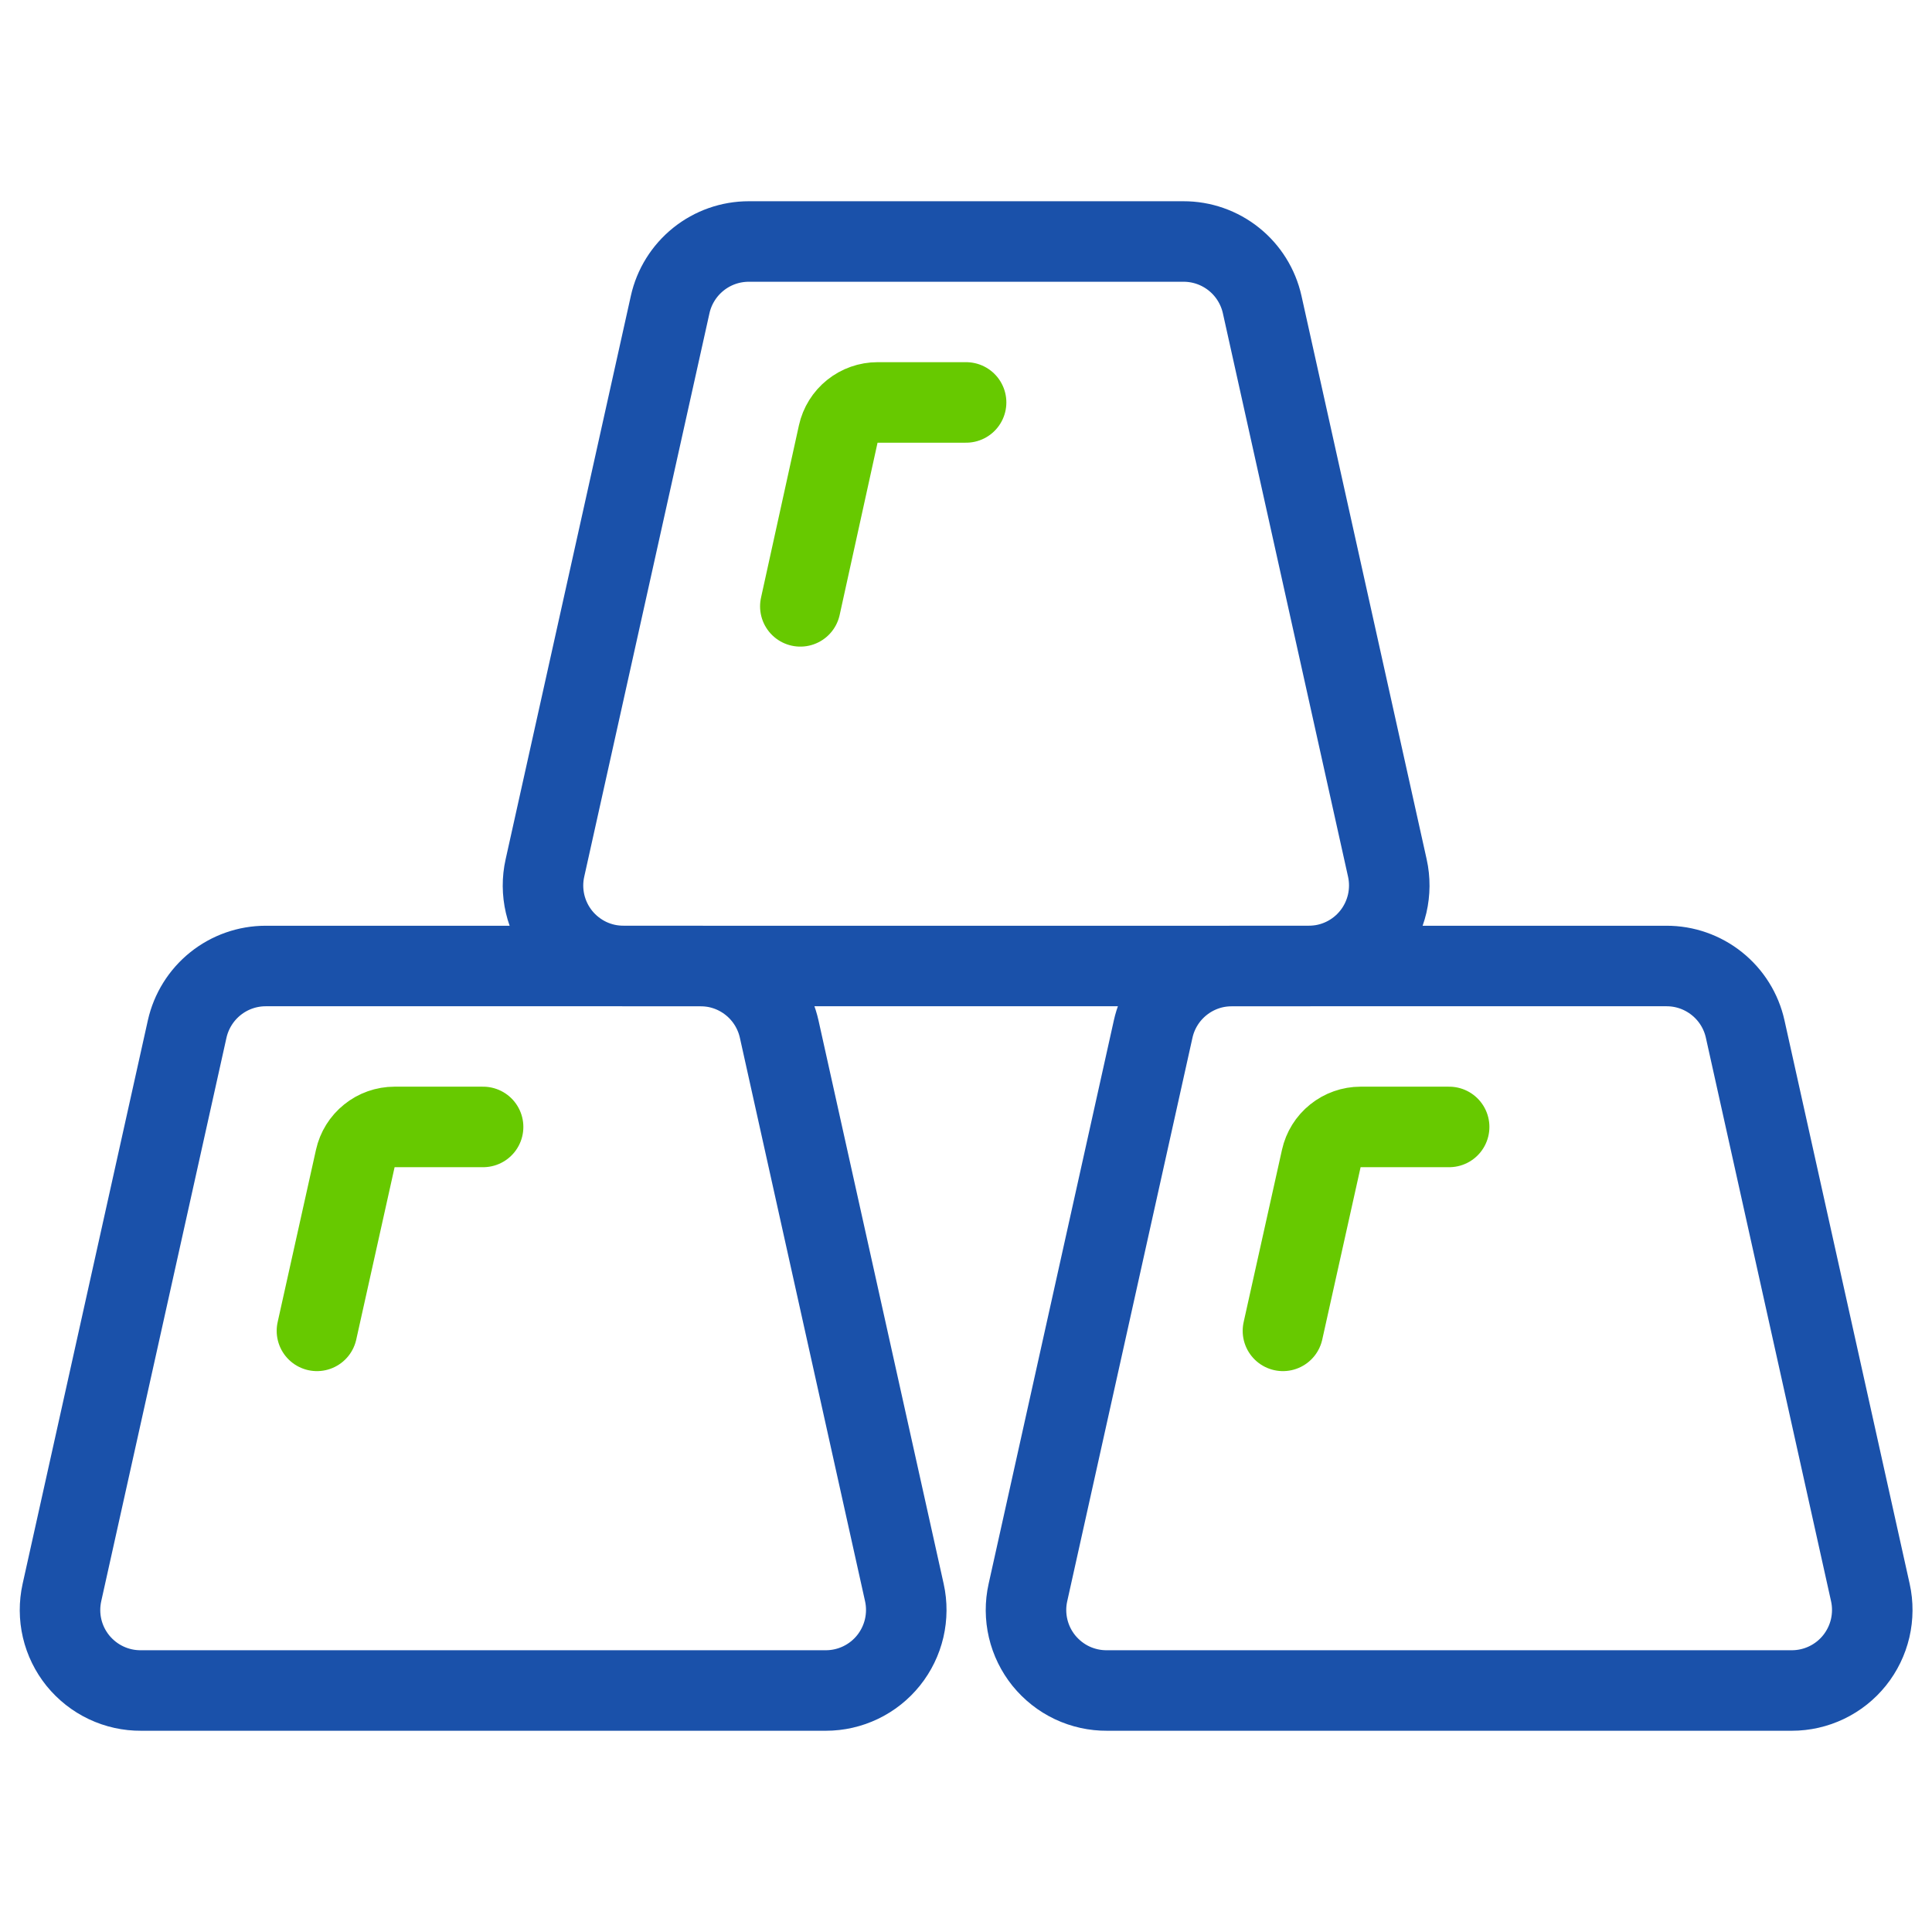
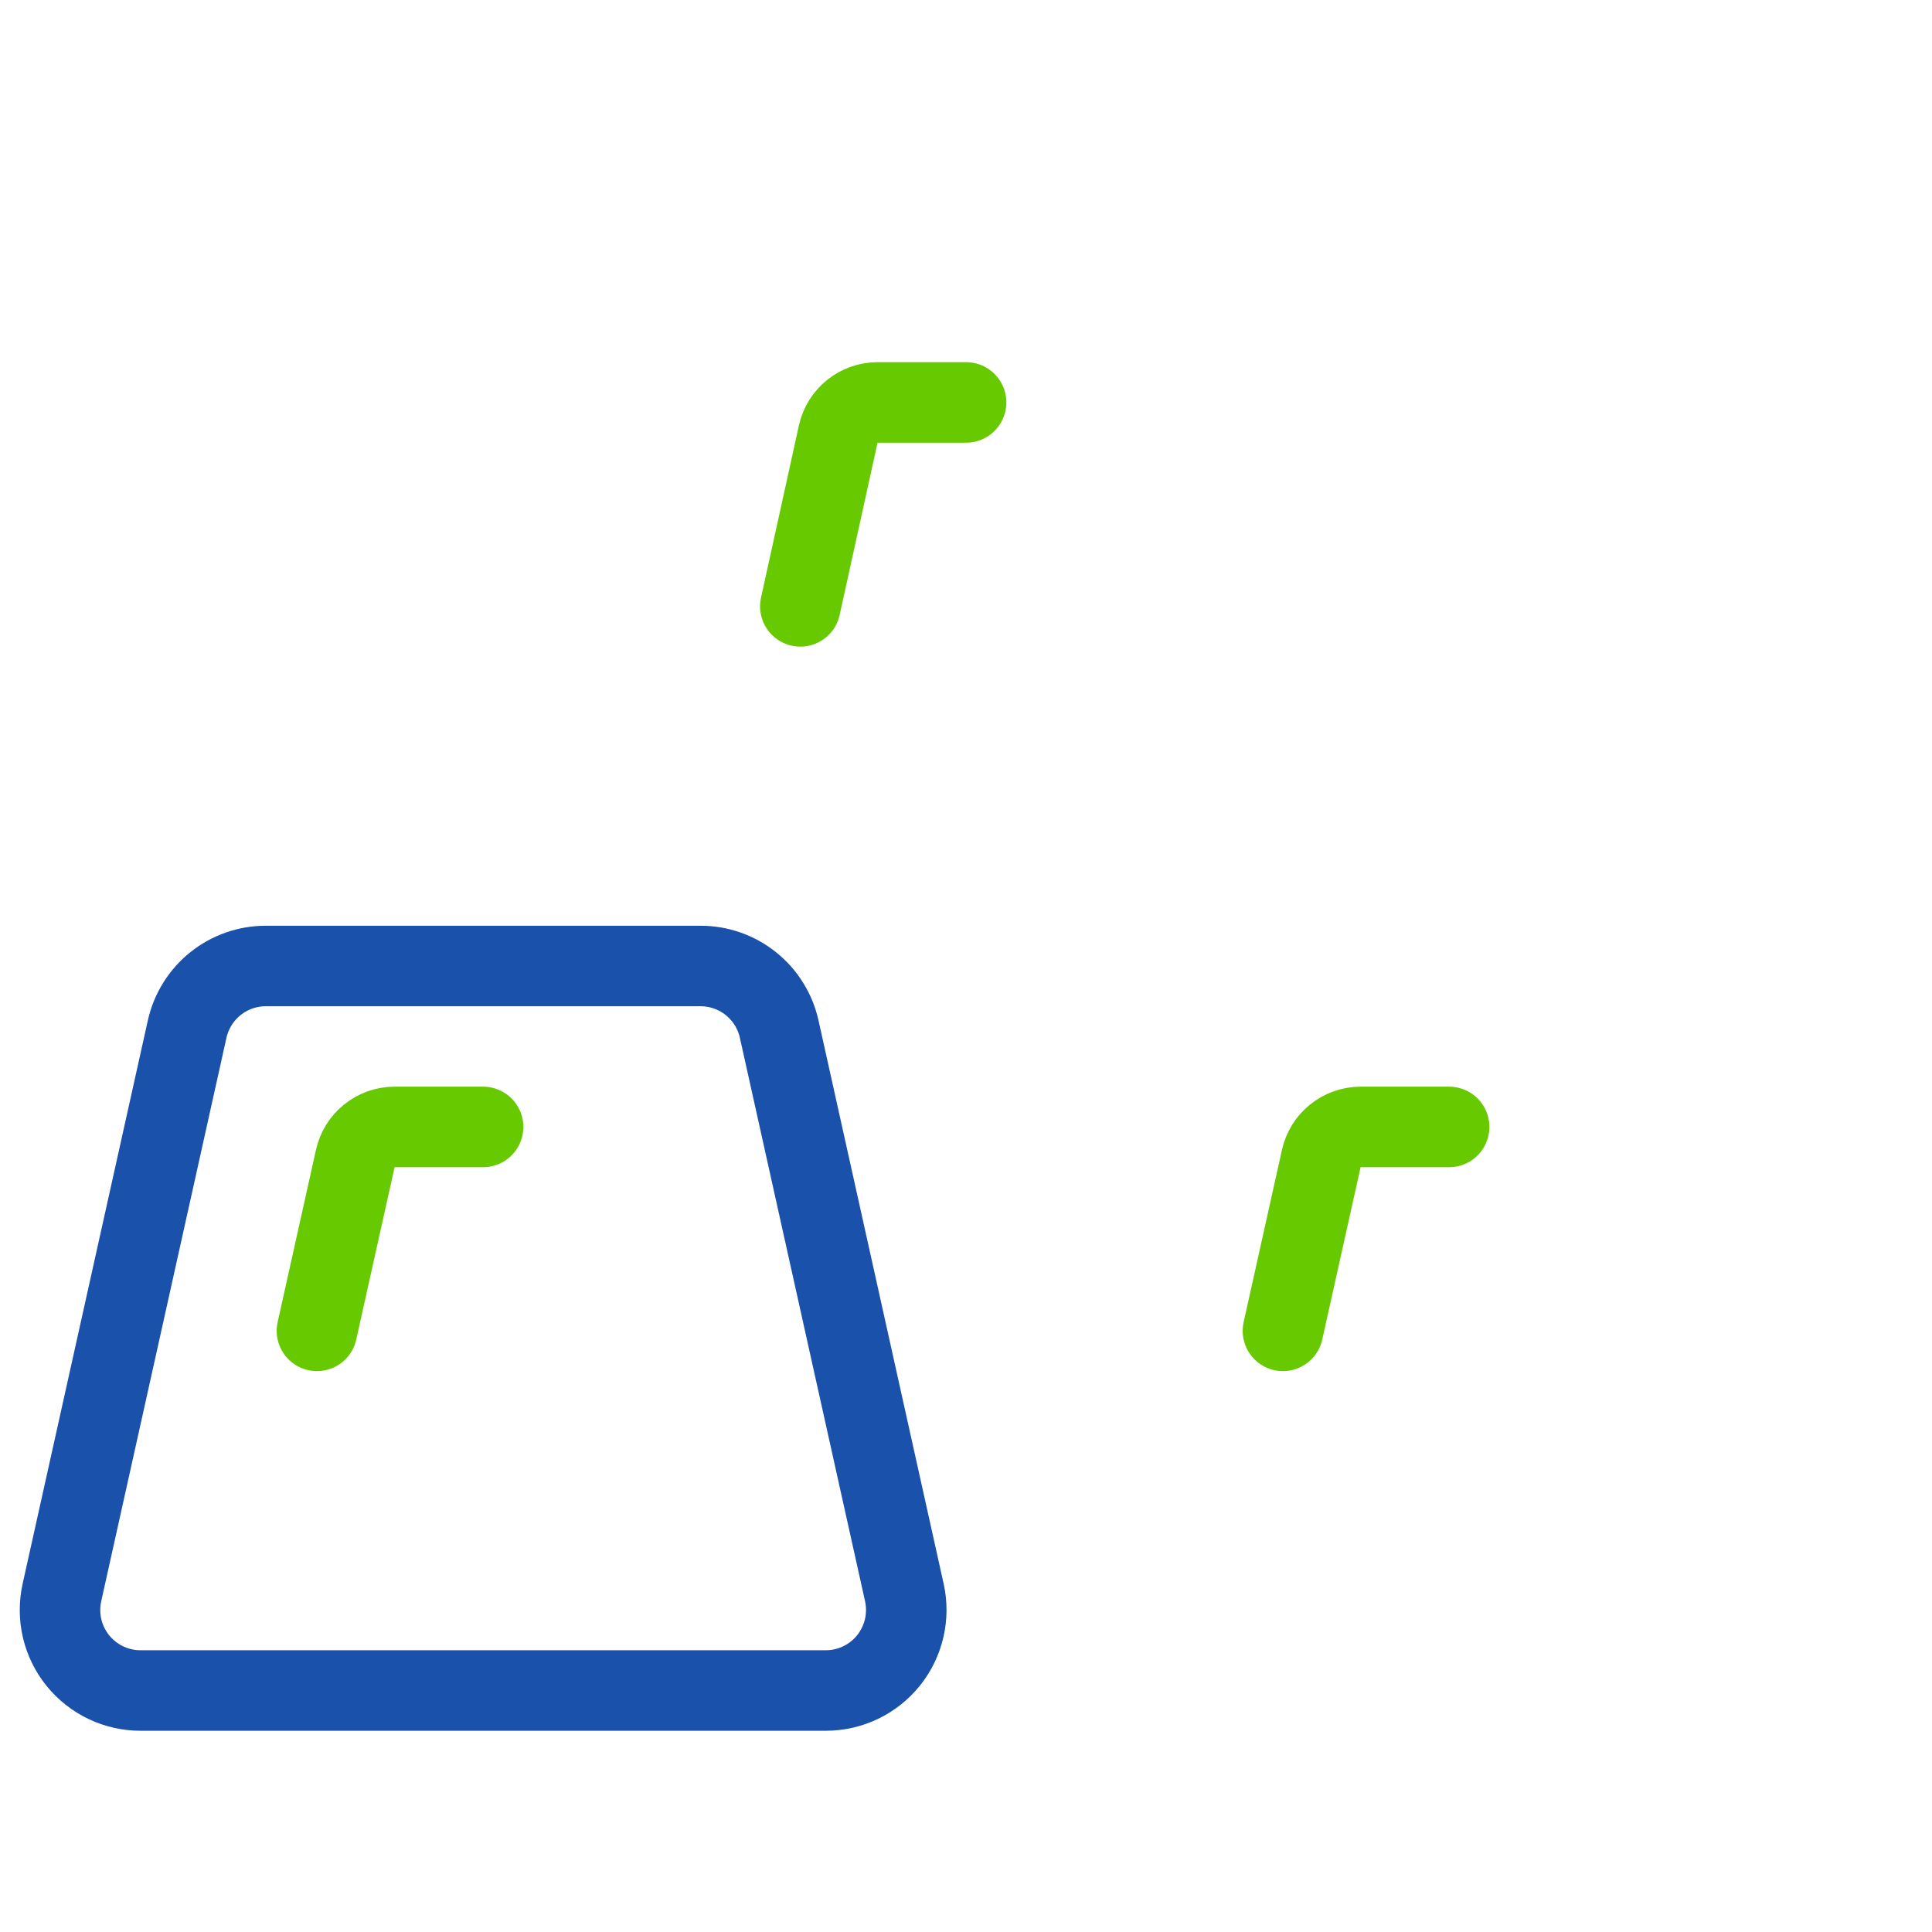
<svg xmlns="http://www.w3.org/2000/svg" width="40" height="40" viewBox="0 0 40 40" fill="none">
  <path d="M16.132 21.305C16.049 20.934 15.843 20.603 15.547 20.366C15.25 20.128 14.882 19.999 14.502 20H5.502C5.123 20 4.755 20.129 4.459 20.367C4.164 20.604 3.958 20.935 3.875 21.305L1.282 32.972C1.228 33.216 1.229 33.47 1.286 33.714C1.343 33.958 1.455 34.186 1.612 34.381C1.77 34.575 1.969 34.733 2.196 34.84C2.422 34.947 2.67 35.002 2.92 35H17.097C17.346 35 17.593 34.944 17.818 34.836C18.043 34.728 18.241 34.571 18.397 34.376C18.553 34.181 18.663 33.954 18.72 33.711C18.776 33.468 18.778 33.215 18.724 32.972L16.132 21.305Z" stroke="#1A51AA" stroke-width="1.667" stroke-linecap="round" stroke-linejoin="round" />
-   <path d="M36.132 21.305C36.05 20.934 35.843 20.603 35.547 20.366C35.25 20.128 34.882 19.999 34.502 20H25.502C25.123 20 24.755 20.129 24.459 20.367C24.163 20.604 23.957 20.935 23.875 21.305L21.282 32.972C21.227 33.216 21.229 33.47 21.286 33.714C21.343 33.958 21.455 34.186 21.612 34.381C21.77 34.575 21.969 34.733 22.195 34.84C22.422 34.947 22.67 35.002 22.92 35H37.097C37.346 35 37.593 34.944 37.818 34.836C38.043 34.728 38.241 34.571 38.397 34.376C38.553 34.181 38.663 33.954 38.72 33.711C38.776 33.468 38.778 33.215 38.724 32.972L36.132 21.305Z" stroke="#1A51AA" stroke-width="1.667" stroke-linecap="round" stroke-linejoin="round" />
-   <path d="M26.132 6.305C26.049 5.934 25.843 5.603 25.547 5.366C25.25 5.128 24.882 4.999 24.502 5H15.502C15.123 5 14.755 5.129 14.459 5.367C14.164 5.604 13.957 5.935 13.875 6.305L11.282 17.972C11.227 18.216 11.229 18.47 11.286 18.714C11.343 18.958 11.455 19.186 11.612 19.381C11.77 19.576 11.969 19.732 12.195 19.84C12.422 19.947 12.67 20.002 12.92 20H27.097C27.346 20 27.593 19.944 27.818 19.836C28.043 19.728 28.241 19.571 28.397 19.376C28.553 19.181 28.663 18.954 28.72 18.711C28.776 18.468 28.778 18.215 28.724 17.972L26.132 6.305Z" stroke="#1A51AA" stroke-width="1.667" stroke-linecap="round" stroke-linejoin="round" />
  <path d="M20.002 8.332H18.169C17.979 8.332 17.795 8.397 17.647 8.516C17.499 8.634 17.396 8.8 17.355 8.985L16.57 12.554" stroke="#67C900" stroke-width="1.667" stroke-linecap="round" stroke-linejoin="round" />
  <path d="M10.002 23.332H8.169C7.979 23.332 7.795 23.397 7.648 23.516C7.5 23.634 7.397 23.8 7.356 23.985L6.562 27.554" stroke="#67C900" stroke-width="1.667" stroke-linecap="round" stroke-linejoin="round" />
  <path d="M30.003 23.332H28.169C27.98 23.332 27.796 23.397 27.648 23.516C27.5 23.634 27.397 23.8 27.356 23.985L26.562 27.554" stroke="#67C900" stroke-width="1.667" stroke-linecap="round" stroke-linejoin="round" />
</svg>